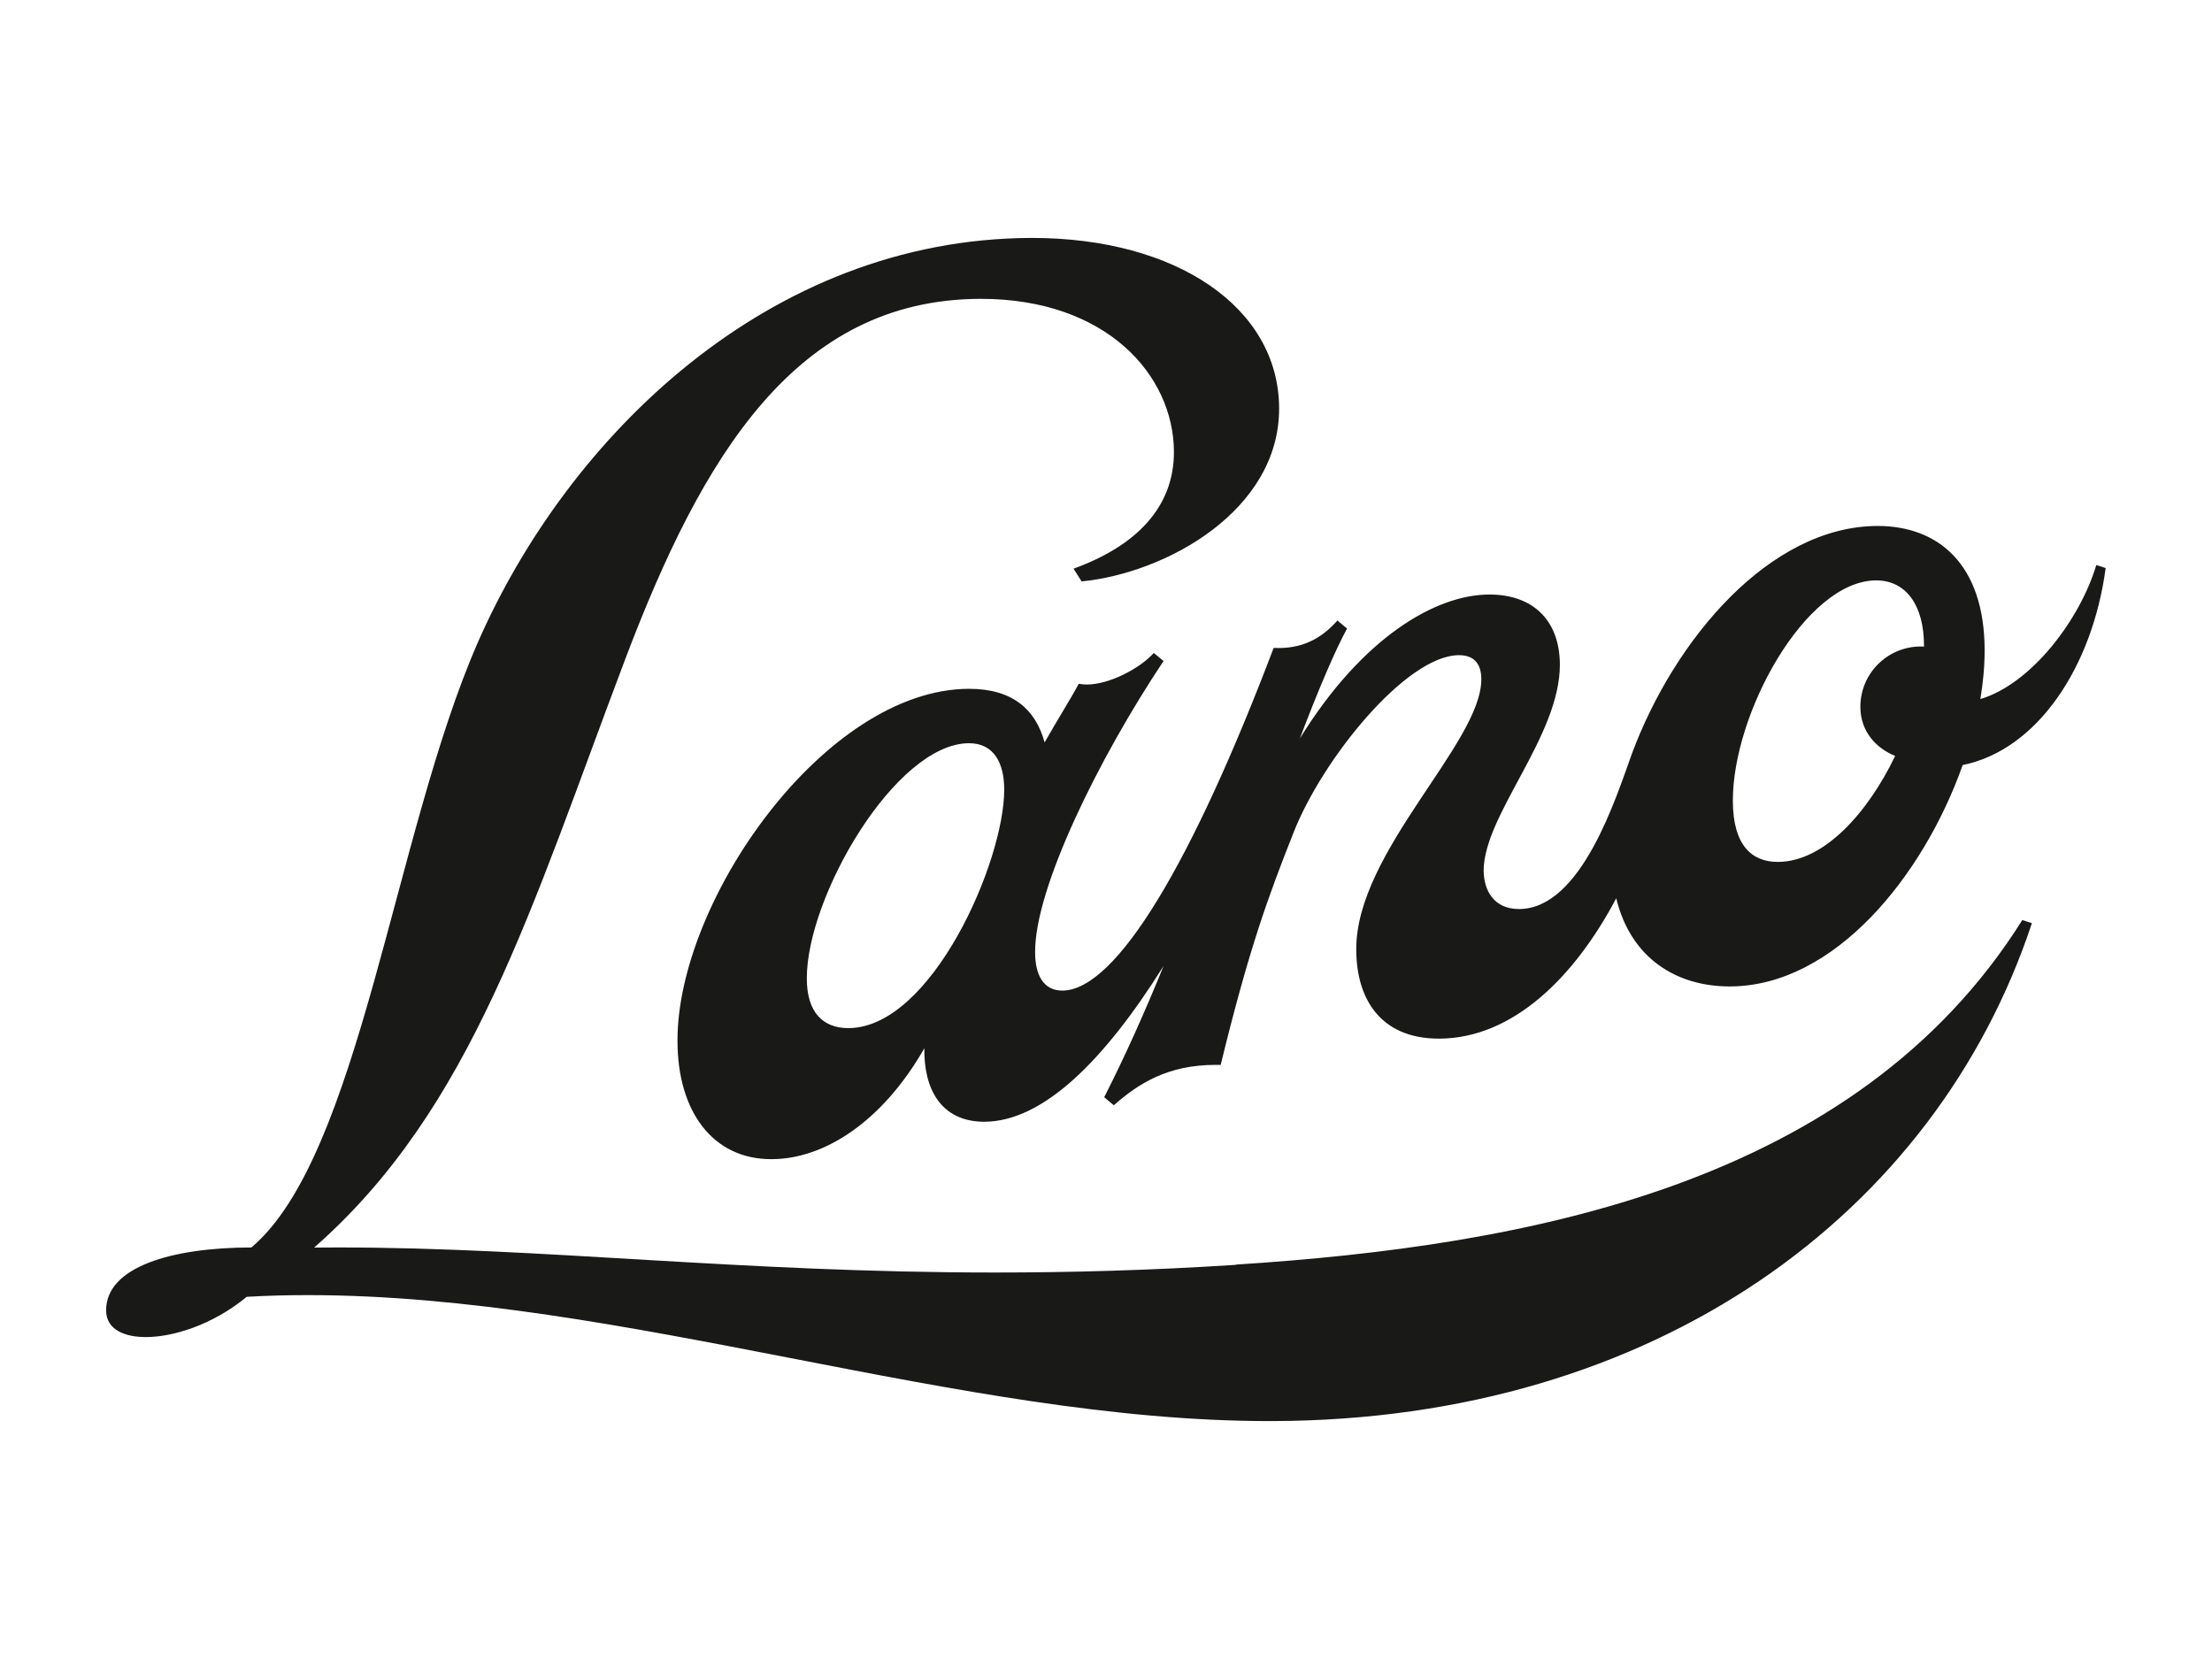
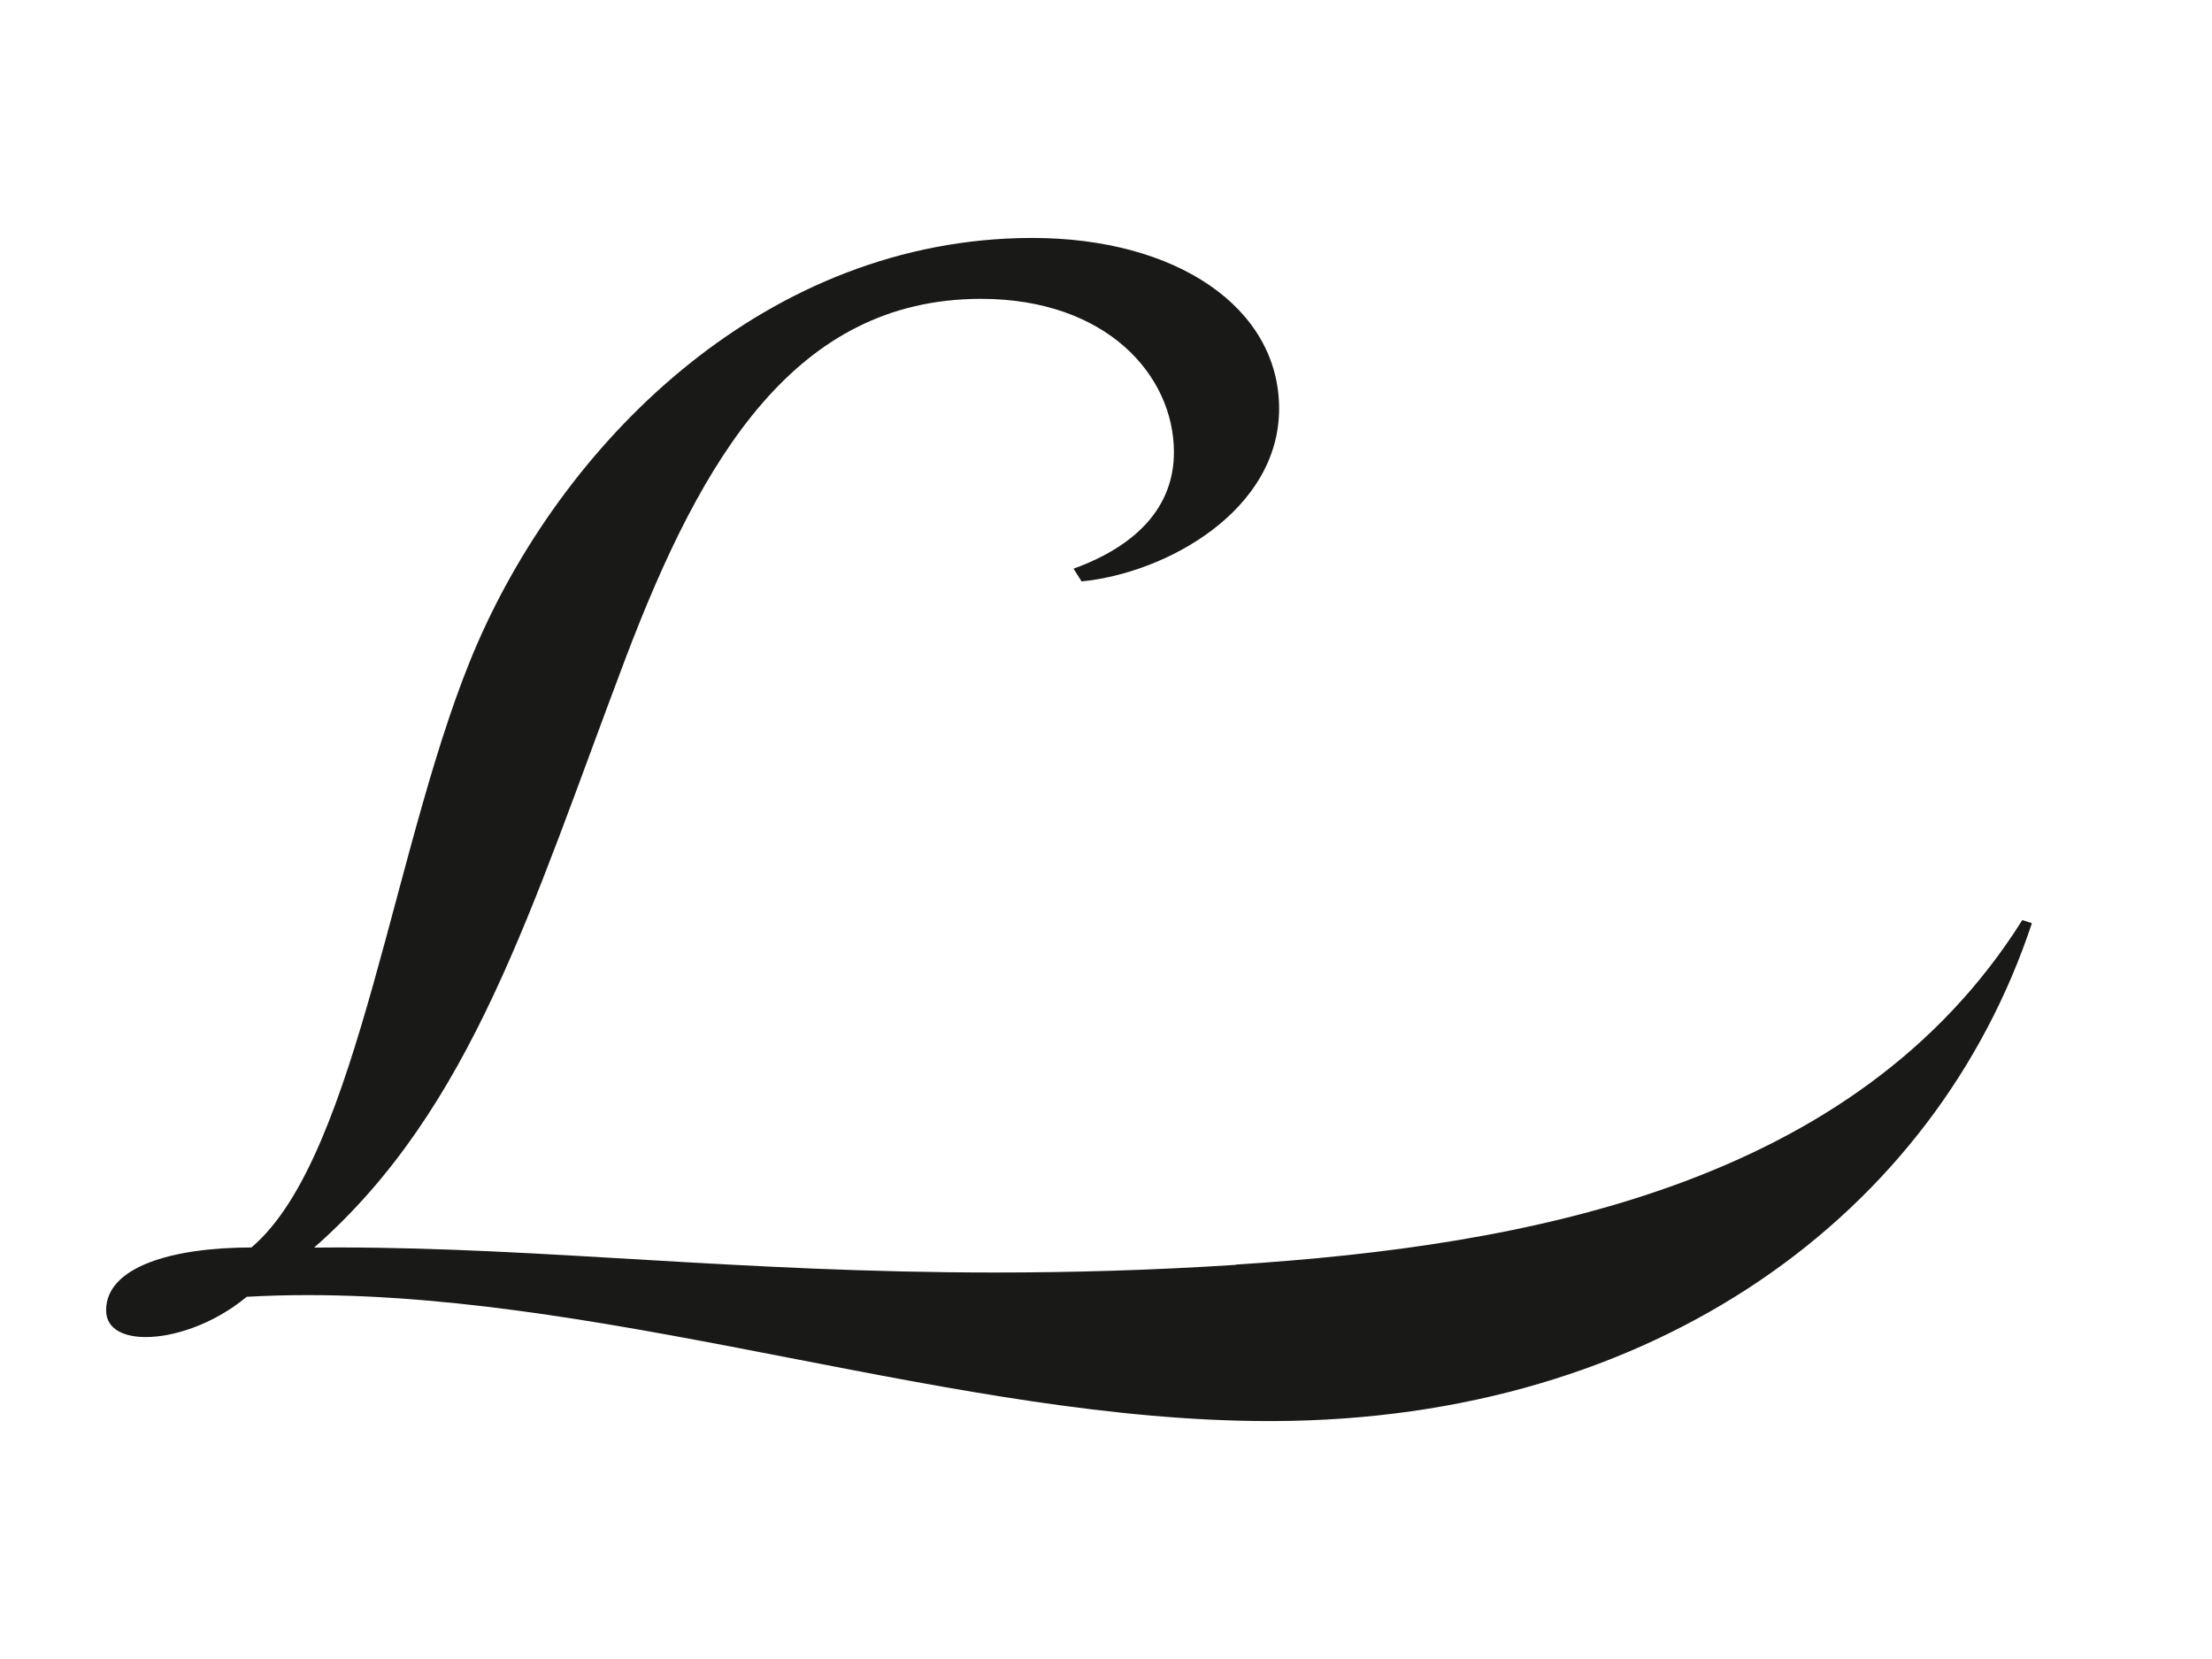
<svg xmlns="http://www.w3.org/2000/svg" version="1.1" viewBox="0.0 0.0 960.0 720.0" fill="none" stroke="none" stroke-linecap="square" stroke-miterlimit="10">
  <clipPath id="p.0">
    <path d="m0 0l960.0 0l0 720.0l-960.0 0l0 -720.0z" clip-rule="nonzero" />
  </clipPath>
  <g clip-path="url(#p.0)">
    <path fill="#000000" fill-opacity="0.0" d="m0 0l960.0 0l0 720.0l-960.0 0z" fill-rule="evenodd" />
    <path fill="#191918" d="m447.884 103.265c-0.169 0 -0.338 0 -0.507 0c-113.674 0.451 -200.804 86.058 -240.029 175.611c-36.464 83.353 -51.229 222.839 -98.232 262.514c-34.66 0.056 -63.065 8.454 -63.065 27.277c0 8.848 8.848 11.61 17.076 11.61c0.113 0 0.225 0 0.338 0c11.046 0 28.404 -4.903 43.621 -17.471c8.792 -0.507 17.64 -0.733 26.488 -0.733c136.837 0 282.861 54.667 417.162 54.667c0.564 0 1.183 0 1.747 0c165.693 -0.507 287.426 -89.722 329.356 -216.076l-4.171 -1.353c-72.42 115.308 -215.907 141.458 -341.304 149.517l0 0.113c-37.534 2.423 -72.138 3.325 -104.6 3.325c-110.743 0 -196.126 -10.877 -284.89 -10.877c-3.551 0 -7.045 0.056 -10.539 0.056c68.7 -60.303 94.118 -147.263 134.921 -255.132c33.646 -88.876 74.336 -156.28 154.026 -156.618c0.169 0 0.282 0 0.395 0c54.555 0 83.635 33.138 83.804 66.277c0.113 24.29 -16.569 41.028 -43.565 50.835l3.494 5.523c36.745 -3.607 85.89 -30.771 85.72 -75.238c-0.169 -43.508 -44.354 -73.829 -107.249 -73.829z" fill-rule="evenodd" />
-     <path fill="#191918" d="m814.211 251.881c13.131 0 20.796 10.99 20.796 28.292l0 0.451c-0.451 -0.056 -0.902 -0.056 -1.353 -0.056c-14.371 0 -26.206 11.553 -26.263 26.094c0 11.159 7.214 18.204 15.104 21.416c-11.892 24.685 -30.828 45.932 -50.891 45.988c-11.103 0 -19.444 -6.876 -19.556 -26.319c-0.169 -38.098 31.56 -95.752 62.163 -95.865zm-393.661 70.673c11.046 0 15.273 8.961 15.273 20.063c0.113 31.222 -31.504 103.416 -67.573 103.586l-0.056 0c-11.046 0 -18.035 -6.876 -18.035 -21.472c-0.169 -35.393 38.436 -102.064 70.391 -102.177zm394.337 -94.287c-0.056 0 -0.113 0 -0.169 0c-46.495 0.169 -87.862 48.862 -106.46 98.795c-6.819 18.823 -21.923 67.404 -48.975 67.46c-11.102 0 -15.273 -8.228 -15.386 -16.569c0 -24.29 33.139 -58.33 33.082 -89.552c-0.113 -20.063 -12.568 -30.377 -30.49 -30.377c-0.056 0 -0.113 0 -0.225 0c-23.107 0.056 -54.949 18.485 -82.114 62.444c7.946 -21.078 15.498 -38.605 20.458 -47.679l-4.171 -3.494c-5.861 6.594 -13.526 11.948 -25.53 11.948c-0.733 0 -1.409 0 -2.142 -0.056c-35.055 92.37 -68.08 148.615 -91.694 148.728c-8.341 0 -11.835 -6.932 -11.835 -16.682c-0.169 -27.672 27.446 -83.917 55.738 -126.354l-4.227 -3.494c-6.143 6.819 -19.387 13.695 -29.081 13.695c-1.24 0 -2.367 -0.113 -3.494 -0.338c-3.043 5.805 -8.735 14.766 -14.822 25.474c-3.832 -14.202 -13.808 -23.276 -32.744 -23.276c-0.056 0 -0.169 0 -0.225 0c-62.388 0.282 -126.636 92.032 -126.355 152.955c0.056 30.377 15.217 51.173 40.69 51.173c0.113 0 0.225 0 0.338 0c22.994 -0.113 48.073 -16.569 66.108 -48.13l0 0c-0.282 17.189 6.876 31.898 26.094 31.898c25.023 -0.113 51.455 -25.699 77.718 -67.573l0 0c-7.946 19.556 -16.626 39 -25.756 56.921l4.171 3.494c10.708 -9.412 23.332 -17.527 44.185 -17.527c0.733 0 1.465 0 2.198 0c12.342 -50.609 20.571 -72.871 31.56 -100.655c12.399 -31.842 48.919 -77.097 71.856 -77.154c6.199 0 9.694 3.381 9.694 10.37c0.169 27.672 -54.442 75.012 -54.273 117.337c0 21.416 10.483 38.718 35.9 38.718c0.056 0 0.113 0 0.225 0c31.842 -0.169 58.612 -26.657 76.703 -60.923c6.425 26.432 26.545 38.267 49.2 38.267c0.113 0 0.169 0 0.225 0c45.368 -0.169 83.861 -47.904 100.937 -96.09c32.293 -6.481 56.302 -42.437 62.05 -85.495l-4.058 -1.296c-7.157 23.839 -28.292 51.624 -50.328 58.161c1.184 -7.045 1.86 -14.146 1.86 -21.191c-0.056 -37.365 -20.176 -53.934 -46.439 -53.934z" fill-rule="evenodd" />
  </g>
</svg>